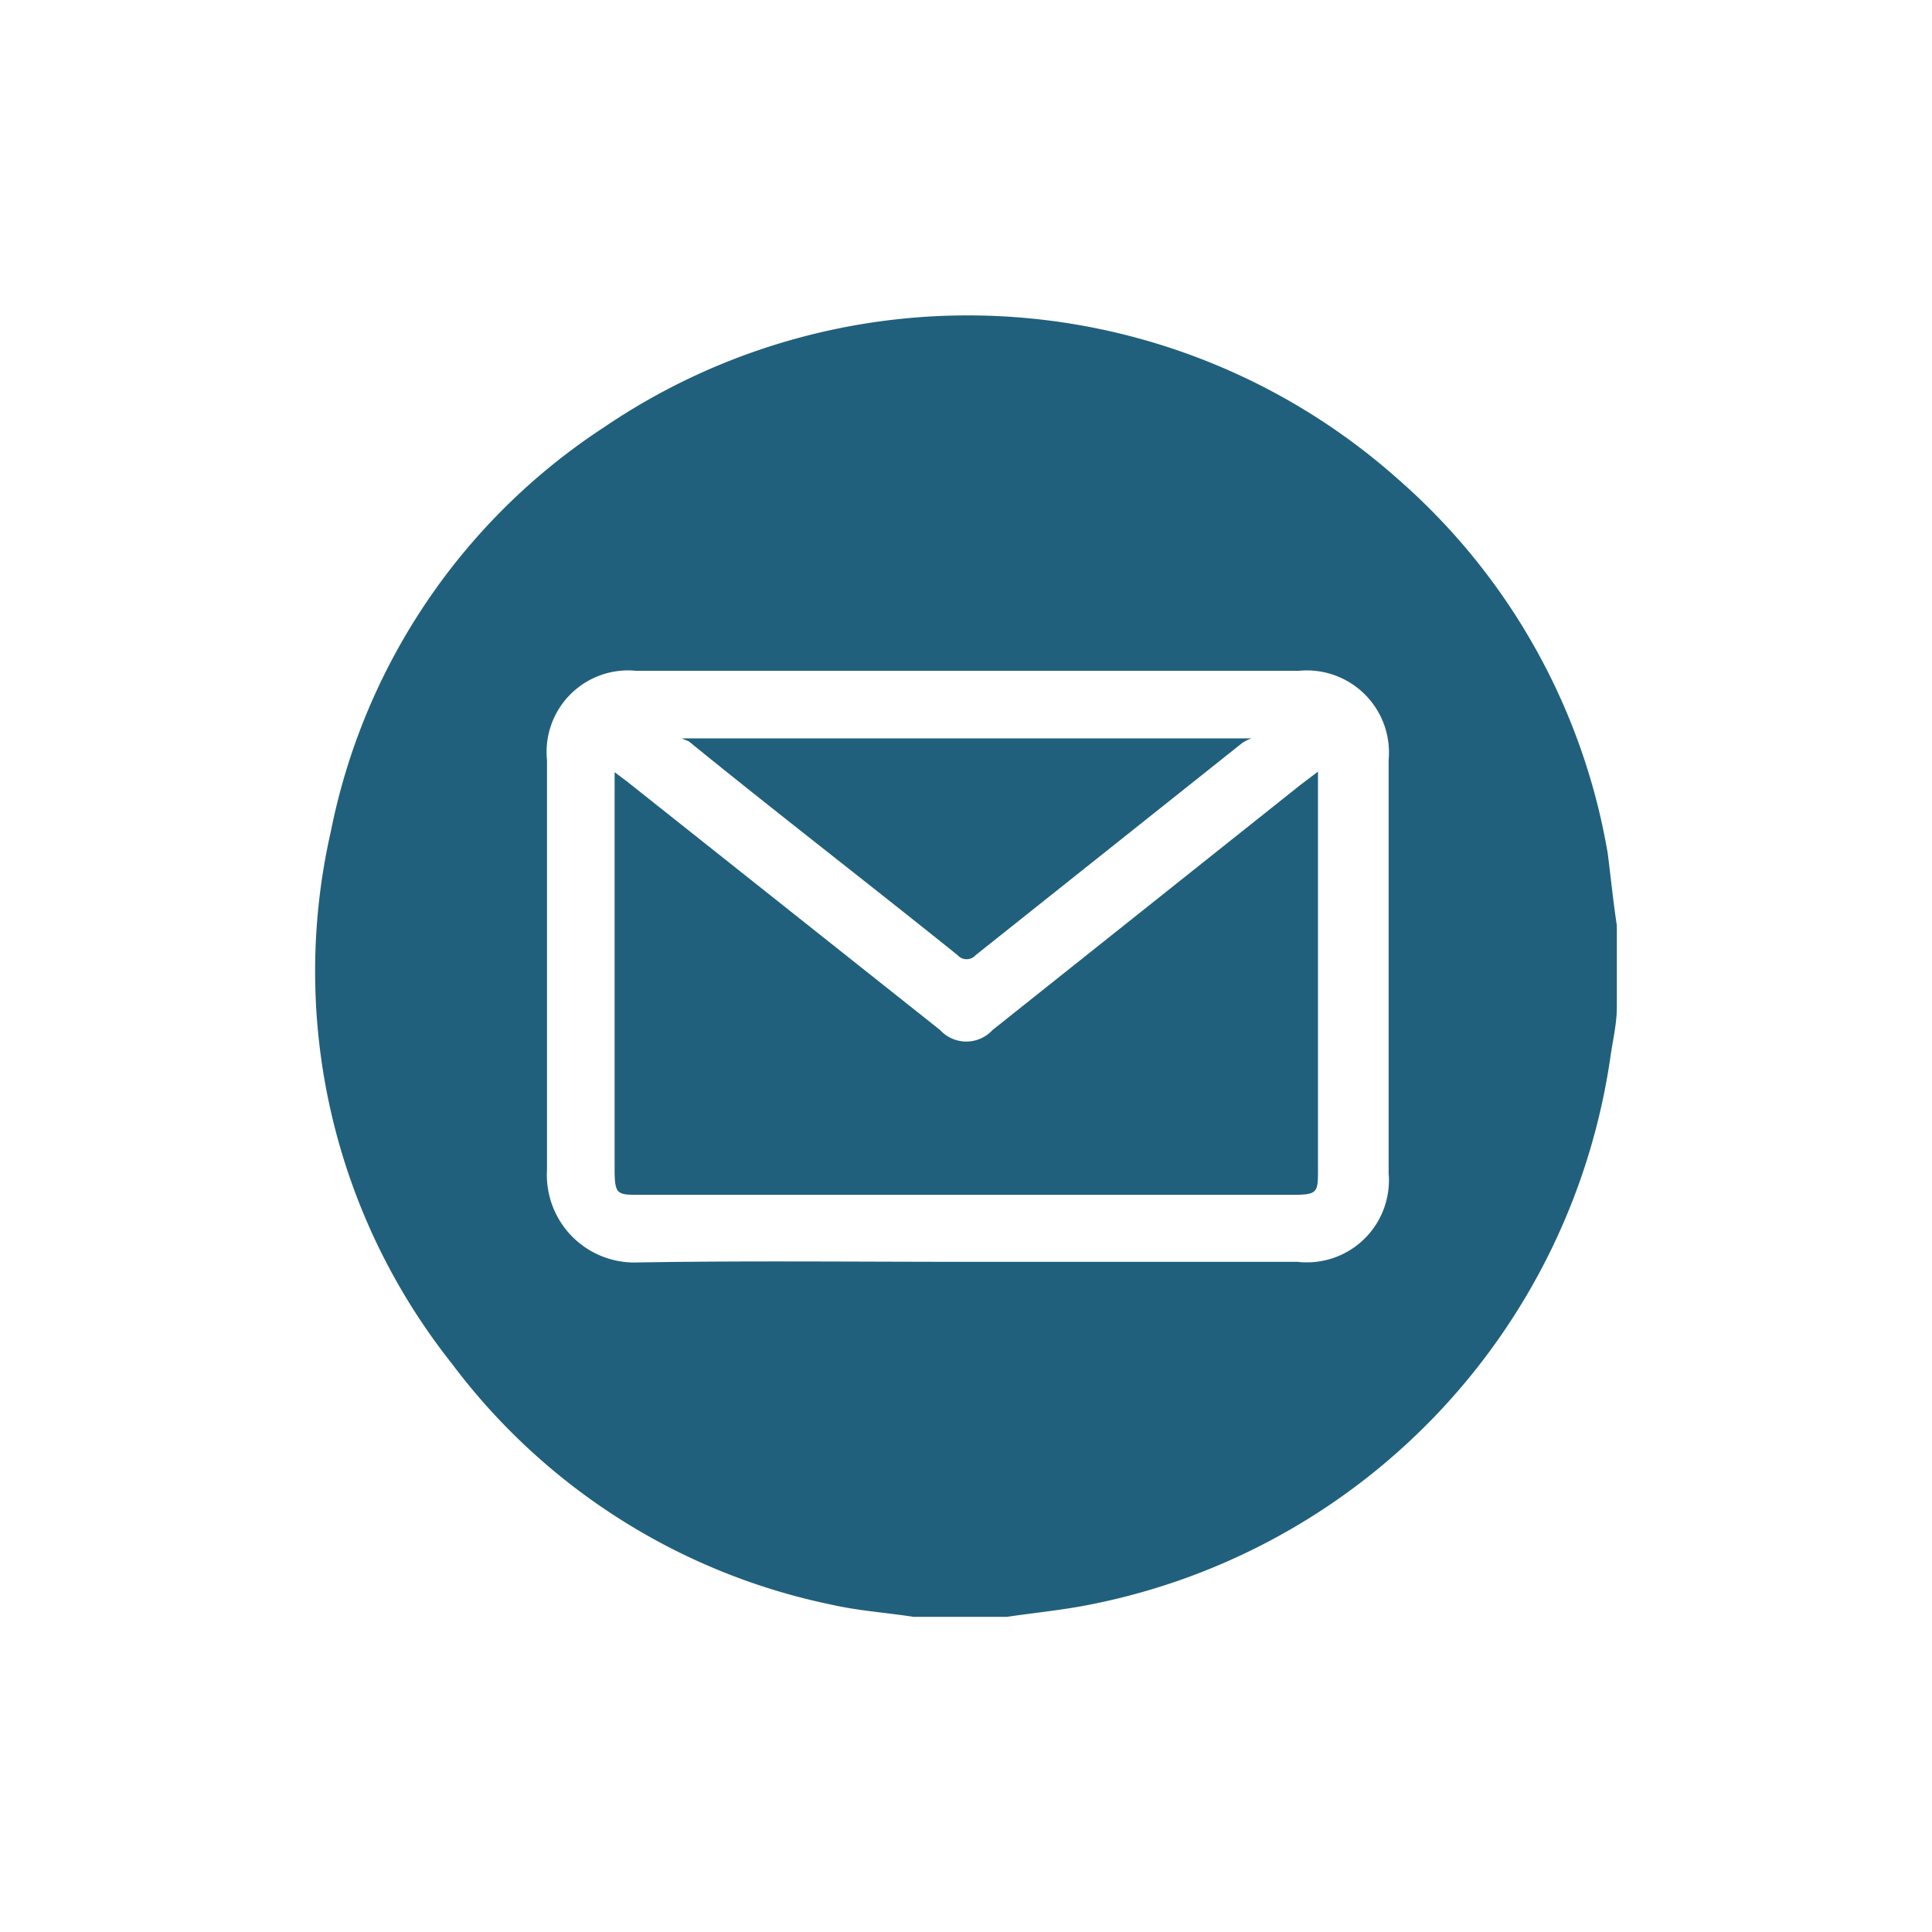
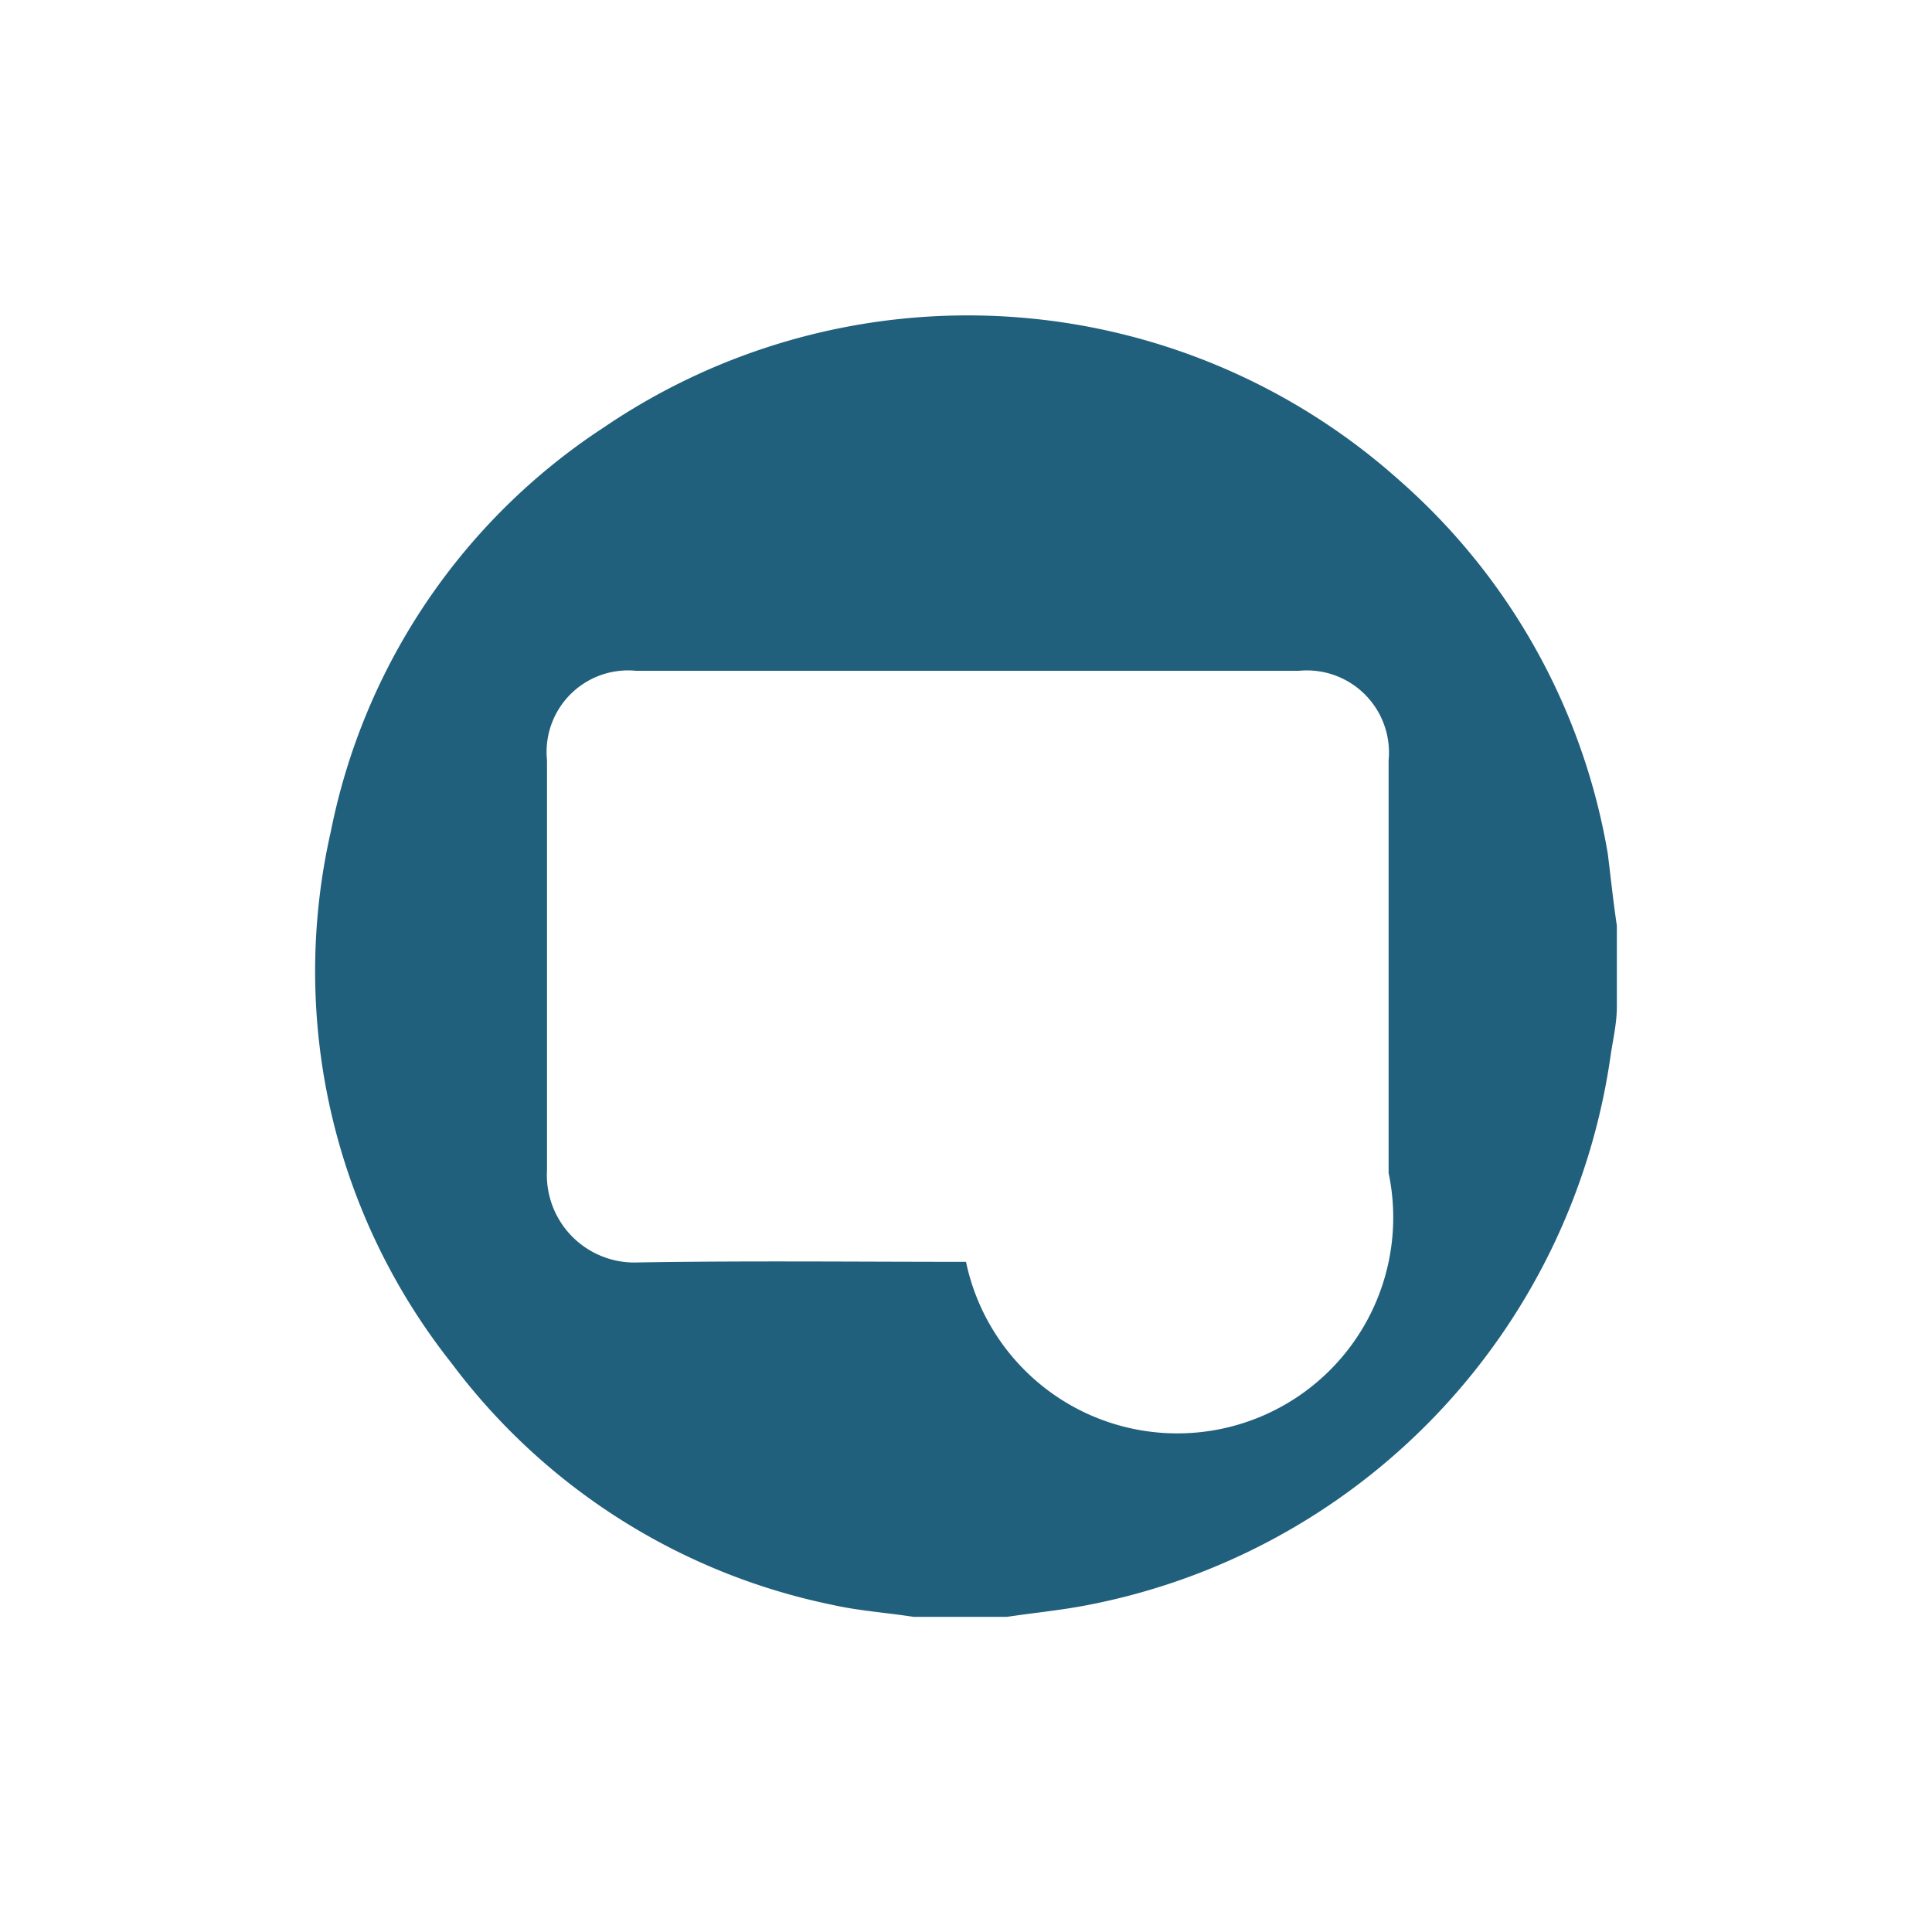
<svg xmlns="http://www.w3.org/2000/svg" id="Layer_1" data-name="Layer 1" viewBox="0 0 32 32">
  <defs>
    <style>.cls-1{fill:#20607c;}</style>
  </defs>
-   <path class="cls-1" d="M26.78,15.33v1.35c0,.26-.06.52-.1.78a10.82,10.82,0,0,1-8.8,9.15c-.4.07-.8.11-1.2.17H15.33l-.2,0c-.45-.07-.91-.1-1.35-.2a10.51,10.51,0,0,1-6.3-4,10.45,10.45,0,0,1-2-8.81A10.43,10.43,0,0,1,10,7.08a10.72,10.72,0,0,1,13.16.86,10.58,10.58,0,0,1,3.47,6.2C26.68,14.54,26.72,14.93,26.78,15.33ZM16,20.9h5.49A1.36,1.36,0,0,0,23,19.43V12.59a1.36,1.36,0,0,0-1.48-1.48H10.53a1.35,1.35,0,0,0-1.47,1.48c0,2.26,0,4.53,0,6.79a1.45,1.45,0,0,0,1.51,1.53C12.37,20.88,14.18,20.9,16,20.9Z" />
-   <path class="cls-1" d="M21.83,12.78v6.58c0,.39,0,.43-.42.43H10.6c-.38,0-.42,0-.42-.43V12.79l.2.15,5.19,4.12a.59.59,0,0,0,.87,0L21.54,13Z" />
-   <path class="cls-1" d="M11.29,12.23h9.39l.05,0a.6.6,0,0,0-.16.08l-4.41,3.51a.2.2,0,0,1-.3,0c-1.48-1.19-3-2.36-4.45-3.54Z" />
+   <path class="cls-1" d="M26.78,15.33v1.35c0,.26-.06.52-.1.78a10.82,10.82,0,0,1-8.8,9.15c-.4.07-.8.11-1.2.17H15.33l-.2,0c-.45-.07-.91-.1-1.35-.2a10.51,10.51,0,0,1-6.3-4,10.45,10.45,0,0,1-2-8.81A10.43,10.43,0,0,1,10,7.08a10.72,10.72,0,0,1,13.16.86,10.58,10.58,0,0,1,3.47,6.2C26.68,14.54,26.72,14.93,26.78,15.33ZM16,20.9A1.36,1.36,0,0,0,23,19.43V12.59a1.36,1.36,0,0,0-1.48-1.48H10.53a1.35,1.35,0,0,0-1.47,1.48c0,2.26,0,4.53,0,6.79a1.45,1.45,0,0,0,1.51,1.53C12.37,20.88,14.18,20.9,16,20.9Z" />
</svg>